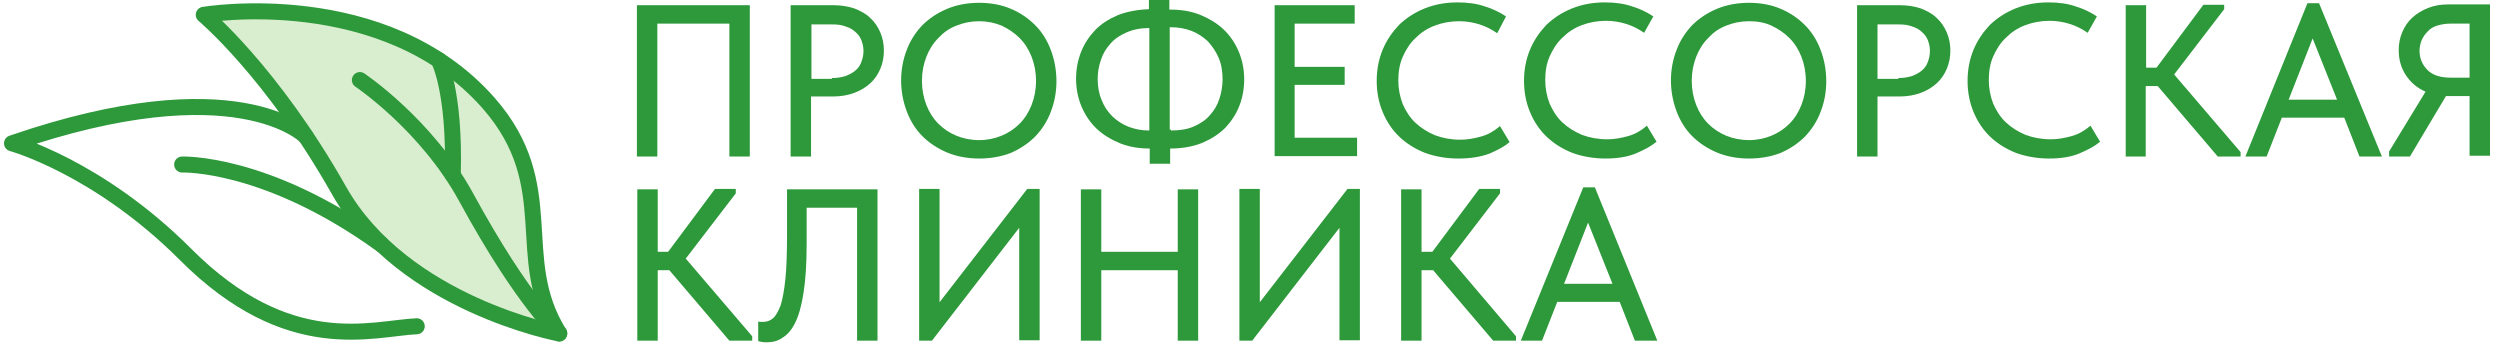
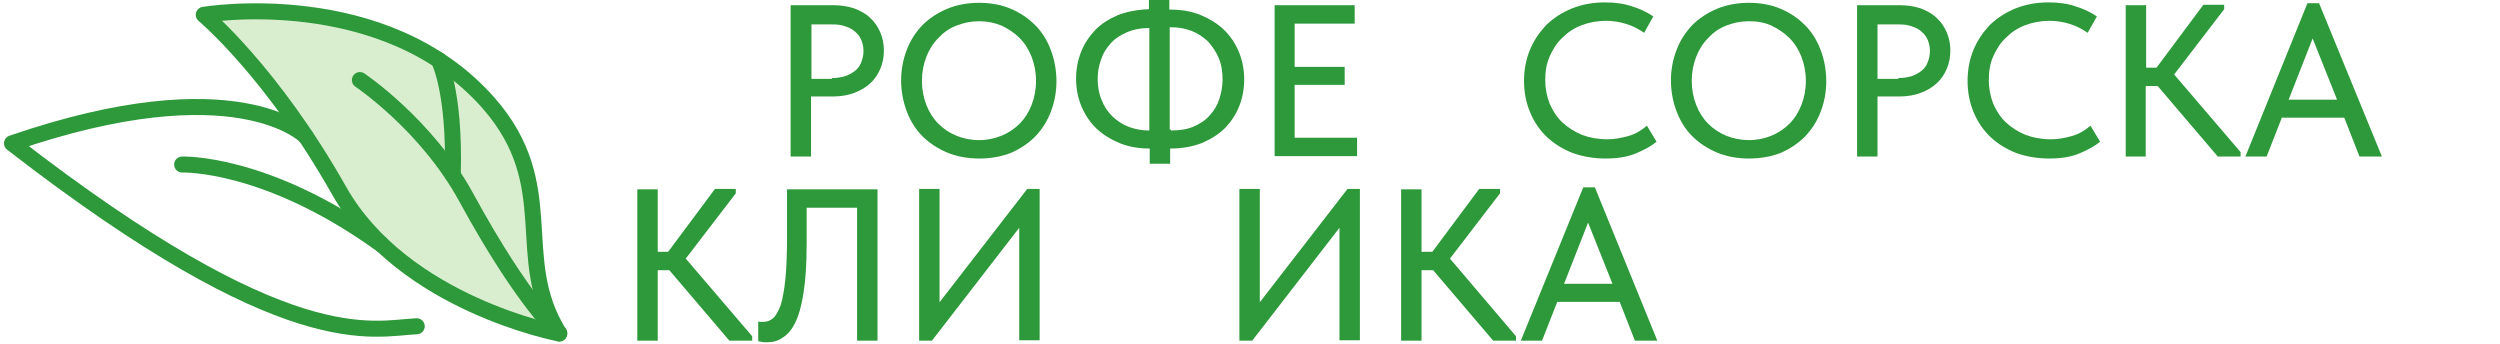
<svg xmlns="http://www.w3.org/2000/svg" id="e5thFY6aq1P1" viewBox="0 0 624.5 86" shape-rendering="geometricPrecision" text-rendering="geometricPrecision" width="624.5" height="86">
  <g>
    <path d="M50.9,3.7c0,0,45.1-7.6,71.2,22.1c18.1,20.7,5.7,38.5,17.6,57.5c0,0-39-7.3-55-35.7C67.9,17.9,50.9,3.7,50.9,3.7Z" fill="#d9edcf" stroke="#2d993a" stroke-width="4" stroke-linecap="round" stroke-linejoin="round" class="svg-elem-1" />
    <path d="M89.9,20c0,0,16.6,11.1,26.5,29.2C131,76,139.7,83.3,139.7,83.3" fill="none" stroke="#2d993a" stroke-width="4" stroke-linecap="round" stroke-linejoin="round" class="svg-elem-2" />
    <path d="M109.6,15c0,0,4.1,7.6,3.5,28.7" fill="none" stroke="#2d993a" stroke-width="4" stroke-linecap="round" stroke-linejoin="round" class="svg-elem-3" />
-     <path d="M76.3,34c0,0-17.2-17.5-73.3,1.8c0,0,21.5,5.9,43.3,27.7C72.1,89.4,93,82,104.1,81.5" fill="none" stroke="#2d993a" stroke-width="4" stroke-linecap="round" stroke-linejoin="round" class="svg-elem-4" />
+     <path d="M76.3,34c0,0-17.2-17.5-73.3,1.8C72.1,89.4,93,82,104.1,81.5" fill="none" stroke="#2d993a" stroke-width="4" stroke-linecap="round" stroke-linejoin="round" class="svg-elem-4" />
    <path d="M45.5,41.1c0,0,21-.8,49.8,20" fill="none" stroke="#2d993a" stroke-width="4" stroke-linecap="round" stroke-linejoin="round" class="svg-elem-5" />
  </g>
  <g>
-     <path d="M159.1,1.3h28.2v37.8h-5.1v-33.2h-18v33.2h-5.1v-37.8Z" fill="#2d993a" class="svg-elem-6" />
    <path d="M208.2,1.3c1.9,0,3.7.3,5.2.8c1.5.6,2.9,1.3,4,2.4c1.1,1,1.9,2.2,2.5,3.6s.9,2.9.9,4.5c0,1.7-.3,3.2-.9,4.6s-1.4,2.6-2.5,3.6-2.4,1.8-4,2.4-3.4.9-5.3.9h-5.5v15h-5.1v-37.8h10.7Zm-.4,18.2c1.3,0,2.4-.2,3.4-.5c1-.4,1.8-.8,2.5-1.4s1.2-1.3,1.5-2.2c.3-.8.5-1.7.5-2.7c0-.9-.2-1.8-.5-2.6s-.8-1.5-1.5-2.1c-.6-.6-1.5-1.1-2.5-1.4-1-.4-2.1-.5-3.4-.5h-5.1v13.6h5.1Z" fill="#2d993a" class="svg-elem-7" />
    <path d="M244.6,39.6c-2.9,0-5.6-.5-8-1.5s-4.5-2.4-6.2-4.1-3-3.8-3.9-6.2-1.4-5-1.4-7.7.5-5.3,1.4-7.6c.9-2.4,2.2-4.4,3.9-6.2c1.7-1.7,3.8-3.1,6.2-4.1s5.1-1.5,8-1.5s5.6.5,7.9,1.5c2.4,1,4.4,2.4,6.1,4.1s3,3.8,3.9,6.2s1.4,5,1.4,7.8c0,2.7-.5,5.3-1.4,7.6-.9,2.4-2.2,4.4-3.9,6.2-1.7,1.7-3.8,3.1-6.1,4.1-2.3.9-5,1.4-7.9,1.4Zm0-4.6c2,0,3.9-.4,5.6-1.1s3.2-1.7,4.5-3s2.3-2.9,3-4.7s1.1-3.8,1.1-6-.4-4.2-1.1-6-1.7-3.4-3-4.7-2.8-2.3-4.5-3.1c-1.7-.7-3.6-1.1-5.6-1.1-2.1,0-3.9.4-5.7,1.1s-3.2,1.7-4.5,3.1c-1.3,1.3-2.3,2.9-3,4.7s-1.1,3.8-1.1,6s.4,4.2,1.1,6s1.7,3.4,3,4.7s2.8,2.3,4.5,3s3.6,1.1,5.7,1.1Z" fill="#2d993a" class="svg-elem-8" />
    <path d="M292.2,2.4h.2c2.7,0,5.1.4,7.4,1.3c2.2.9,4.2,2.1,5.8,3.6s2.9,3.4,3.8,5.5s1.4,4.5,1.4,7c0,2.3-.4,4.6-1.2,6.6-.8,2.1-2,3.9-3.5,5.5-1.6,1.6-3.5,2.8-5.8,3.8-2.3.9-4.9,1.4-7.9,1.4h-.1v3.8h-5.1v-3.8c-2.7,0-5.1-.4-7.4-1.3-2.2-.9-4.2-2.1-5.8-3.6s-2.9-3.4-3.8-5.5-1.4-4.5-1.4-7c0-2.3.4-4.5,1.2-6.6s2-3.9,3.5-5.5s3.4-2.8,5.7-3.8c2.3-.9,4.9-1.4,7.8-1.5v-3.1h5.1v3.2Zm-18,17.3c0,1.9.3,3.7,1,5.3.6,1.6,1.5,2.9,2.7,4.1c1.2,1.1,2.5,2,4.1,2.6s3.3.9,5.1.9v-25.6c-2.2,0-4.1.4-5.7,1.1s-3,1.6-4,2.8c-1.1,1.2-1.9,2.5-2.4,4.1-.5,1.4-.8,3-.8,4.7Zm18.3,12.9c2.2,0,4.1-.3,5.7-1s3-1.6,4-2.8c1.1-1.2,1.9-2.5,2.4-4.1.5-1.5.8-3.2.8-4.9c0-2-.3-3.8-1-5.4s-1.6-2.9-2.7-4.1c-1.2-1.1-2.5-2-4.1-2.6s-3.3-.9-5.2-.9h-.2v25.6h.3Z" fill="#2d993a" class="svg-elem-9" />
    <path d="M318.3,1.3h20.1v4.6h-15v10.8h12.5v4.5h-12.5v13.2h15.6v4.6h-20.6v-37.7Z" fill="#2d993a" class="svg-elem-10" />
-     <path d="M364.3,39.6c-3,0-5.8-.5-8.3-1.4-2.5-1-4.6-2.3-6.4-4s-3.2-3.8-4.2-6.2-1.5-5-1.5-7.8.5-5.4,1.5-7.8s2.4-4.4,4.1-6.2c1.8-1.7,3.9-3.1,6.4-4.1s5.2-1.5,8.2-1.5c2.5,0,4.8.3,6.8,1c2,.6,3.8,1.5,5.3,2.5L374,8.3c-1.3-.9-2.8-1.7-4.4-2.2s-3.3-.8-5.1-.8c-2.2,0-4.3.4-6.1,1.1-1.9.7-3.5,1.8-4.8,3.1-1.4,1.3-2.4,2.9-3.2,4.7s-1.1,3.8-1.1,5.9.4,4.1,1.1,5.9c.8,1.8,1.8,3.4,3.2,4.7s3,2.3,4.9,3.1c1.9.7,4,1.1,6.3,1.1c1.7,0,3.4-.3,5.2-.8s3.3-1.4,4.7-2.6l2.4,4c-1.3,1.1-3,2-5.1,2.9-2.2.8-4.7,1.2-7.7,1.2Z" fill="#2d993a" class="svg-elem-11" />
    <path d="M401.1,39.6c-3,0-5.8-.5-8.3-1.4-2.5-1-4.6-2.3-6.4-4s-3.2-3.8-4.2-6.2-1.5-5-1.5-7.8.5-5.4,1.5-7.8s2.4-4.4,4.1-6.2c1.8-1.7,3.9-3.1,6.4-4.1s5.2-1.5,8.2-1.5c2.5,0,4.8.3,6.8,1c2,.6,3.8,1.5,5.3,2.5l-2.3,4.1c-1.3-.9-2.8-1.7-4.4-2.2s-3.3-.8-5.1-.8c-2.2,0-4.3.4-6.1,1.1-1.9.7-3.5,1.8-4.8,3.1-1.4,1.3-2.4,2.9-3.2,4.7s-1.1,3.8-1.1,5.9.4,4.1,1.1,5.9c.8,1.8,1.8,3.4,3.2,4.7s3,2.3,4.9,3.1c1.9.7,4,1.1,6.3,1.1c1.7,0,3.4-.3,5.2-.8s3.3-1.4,4.7-2.6l2.4,4c-1.3,1.1-3,2-5.1,2.9s-4.7,1.3-7.6,1.3Z" fill="#2d993a" class="svg-elem-12" />
    <path d="M436.9,39.6c-2.9,0-5.6-.5-8-1.5s-4.5-2.4-6.2-4.1-3-3.8-3.9-6.2-1.4-5-1.4-7.7.5-5.3,1.4-7.6c.9-2.4,2.2-4.4,3.9-6.2c1.7-1.7,3.8-3.1,6.2-4.1s5.1-1.5,8-1.5s5.6.5,7.9,1.5c2.4,1,4.4,2.4,6.1,4.1s3,3.8,3.9,6.2s1.4,5,1.4,7.8c0,2.7-.5,5.3-1.4,7.6-.9,2.4-2.2,4.4-3.9,6.2-1.7,1.7-3.8,3.1-6.1,4.1-2.3.9-5,1.4-7.9,1.4Zm0-4.6c2,0,3.9-.4,5.6-1.1s3.2-1.7,4.5-3s2.3-2.9,3-4.7s1.1-3.8,1.1-6-.4-4.2-1.1-6-1.7-3.4-3-4.7-2.8-2.3-4.5-3.1-3.6-1.1-5.6-1.1c-2.1,0-3.9.4-5.7,1.1s-3.2,1.7-4.5,3.1c-1.3,1.3-2.3,2.9-3,4.7s-1.1,3.8-1.1,6s.4,4.2,1.1,6s1.7,3.4,3,4.7s2.8,2.3,4.5,3s3.7,1.1,5.7,1.1Z" fill="#2d993a" class="svg-elem-13" />
    <path d="M474.6,1.3c1.9,0,3.7.3,5.2.8c1.5.6,2.9,1.3,4,2.4c1.1,1,1.9,2.2,2.5,3.6s.9,2.9.9,4.5c0,1.7-.3,3.2-.9,4.6s-1.4,2.6-2.5,3.6-2.4,1.8-4,2.4-3.4.9-5.3.9h-5.5v15h-5.1v-37.8h10.7Zm-.4,18.2c1.3,0,2.4-.2,3.4-.5c1-.4,1.8-.8,2.5-1.4s1.2-1.3,1.5-2.2c.3-.8.5-1.7.5-2.7c0-.9-.2-1.8-.5-2.6s-.8-1.5-1.5-2.1c-.6-.6-1.5-1.1-2.5-1.4-1-.4-2.1-.5-3.4-.5h-5.2v13.6h5.2Z" fill="#2d993a" class="svg-elem-14" />
    <path d="M511.9,39.6c-3,0-5.8-.5-8.3-1.4-2.5-1-4.6-2.3-6.4-4s-3.2-3.8-4.2-6.2-1.5-5-1.5-7.8.5-5.4,1.5-7.8s2.4-4.4,4.1-6.2c1.8-1.7,3.9-3.1,6.4-4.1s5.2-1.5,8.2-1.5c2.5,0,4.8.3,6.8,1c2,.6,3.8,1.5,5.3,2.5l-2.3,4.1c-1.3-.9-2.8-1.7-4.4-2.2s-3.3-.8-5.1-.8c-2.2,0-4.3.4-6.1,1.1-1.9.7-3.5,1.8-4.8,3.1-1.4,1.3-2.4,2.9-3.2,4.7s-1.1,3.8-1.1,5.9.4,4.1,1.1,5.9c.8,1.8,1.8,3.4,3.2,4.7s3,2.3,4.9,3.1c1.9.7,4,1.1,6.3,1.1c1.7,0,3.4-.3,5.2-.8s3.3-1.4,4.7-2.6l2.4,4c-1.3,1.1-3,2-5.1,2.9s-4.7,1.3-7.6,1.3Z" fill="#2d993a" class="svg-elem-15" />
    <path d="M536,16.9h2.7L550.4,1.2h5.2v1.1L543.1,18.6L559.7,38v1.1h-5.7L539,21.5h-3v17.6h-5v-37.8h5.1v15.6Z" fill="#2d993a" class="svg-elem-16" />
    <path d="M576.4,0.8h2.9L595,39.1h-5.6l-3.8-9.7h-15.6l-3.8,9.7h-5.3L576.4,0.8Zm-4.7,24.1h12.1L577.7,9.6l-6,15.3Z" fill="#2d993a" class="svg-elem-17" />
-     <path d="M596.7,38l9.2-15.1c-2.1-.9-3.7-2.3-4.9-4.1s-1.8-3.9-1.8-6.3c0-1.6.3-3.1.9-4.5s1.4-2.6,2.5-3.6s2.4-1.8,3.9-2.4s3.2-.9,5.1-.9h10.4v37.8h-5.1v-14.9h-5.5-.4l-9,15.1h-5.2v-1.1Zm20.2-18.6v-13.5h-4.8c-1.2,0-2.3.2-3.3.5s-1.8.8-2.4,1.5c-.6.6-1.1,1.3-1.5,2.2-.3.8-.5,1.7-.5,2.6c0,1.9.7,3.5,2,4.8s3.2,1.9,5.8,1.9h4.7Z" fill="#2d993a" class="svg-elem-18" />
    <path d="M164.2,62.9h2.7l11.7-15.7h5.2v1.1L171.3,64.6L187.9,84v1.1h-5.7l-15-17.6h-2.9v17.6h-5.1v-37.8h5.1v15.6Z" fill="#2d993a" class="svg-elem-19" />
    <path d="M191.5,85.5c-.5,0-.9,0-1.3-.1-.3-.1-.6-.1-.8-.2v-4.9c.2.1.4.1.6.1.3,0,.5,0,.7,0c.9,0,1.7-.3,2.4-.9s1.3-1.7,1.9-3.2c.5-1.6.9-3.8,1.2-6.7s.4-6.6.4-11.2v-11.1h22.6v37.8h-5.1v-33.2h-12.6v9.2c0,5-.3,9.1-.8,12.2-.5,3.2-1.2,5.6-2.1,7.4s-2,3-3.2,3.7c-1.1.8-2.4,1.1-3.9,1.1Z" fill="#2d993a" class="svg-elem-20" />
    <path d="M229.6,47.2h5.1v28.3l21.9-28.3h3.1v37.8h-5.1v-28.1L232.8,85.1h-3.2v-37.9Z" fill="#2d993a" class="svg-elem-21" />
-     <path d="M294.2,67.5h-19.1v17.6h-5.1v-37.8h5.1v15.6h19.1v-15.6h5.1v37.8h-5.1v-17.6Z" fill="#2d993a" class="svg-elem-22" />
    <path d="M309.6,47.2h5.1v28.3l21.9-28.3h3.1v37.8h-5.1v-28.1L312.8,85.1h-3.2v-37.9Z" fill="#2d993a" class="svg-elem-23" />
    <path d="M355.1,62.9h2.7l11.7-15.7h5.2v1.1L362.2,64.6L378.7,84v1.1h-5.7L358,67.5h-2.9v17.6h-5.1v-37.8h5.1v15.6Z" fill="#2d993a" class="svg-elem-24" />
    <path d="M395.5,46.8h2.9L414,85.1h-5.6l-3.8-9.7h-15.6l-3.8,9.7h-5.3l15.6-38.3Zm-4.8,24.1h12.1l-6.1-15.3-6,15.3Z" fill="#2d993a" class="svg-elem-25" />
  </g>
  <style> /*************************************************** * Generated by SVG Artista on 6/13/2023, 5:04:41 PM * MIT license (https://opensource.org/licenses/MIT) * W. https://svgartista.net **************************************************/ @-webkit-keyframes animate-svg-stroke-1 { 0% { stroke-dashoffset: 263.929px; stroke-dasharray: 263.929px; } 100% { stroke-dashoffset: 0; stroke-dasharray: 263.929px; } } @keyframes animate-svg-stroke-1 { 0% { stroke-dashoffset: 263.929px; stroke-dasharray: 263.929px; } 100% { stroke-dashoffset: 0; stroke-dasharray: 263.929px; } } @-webkit-keyframes animate-svg-fill-1 { 0% { fill: transparent; } 100% { fill: rgb(217, 237, 207); } } @keyframes animate-svg-fill-1 { 0% { fill: transparent; } 100% { fill: rgb(217, 237, 207); } } .svg-elem-1 { -webkit-animation: animate-svg-stroke-1 1s cubic-bezier(0.47, 0, 0.745, 0.715) 0s both, animate-svg-fill-1 0.7s cubic-bezier(0.47, 0, 0.745, 0.715) 0.5s both; animation: animate-svg-stroke-1 1s cubic-bezier(0.47, 0, 0.745, 0.715) 0s both, animate-svg-fill-1 0.7s cubic-bezier(0.47, 0, 0.745, 0.715) 0.5s both; } @-webkit-keyframes animate-svg-stroke-2 { 0% { stroke-dashoffset: 83.185px; stroke-dasharray: 83.185px; } 100% { stroke-dashoffset: 0; stroke-dasharray: 83.185px; } } @keyframes animate-svg-stroke-2 { 0% { stroke-dashoffset: 83.185px; stroke-dasharray: 83.185px; } 100% { stroke-dashoffset: 0; stroke-dasharray: 83.185px; } } .svg-elem-2 { -webkit-animation: animate-svg-stroke-2 1s cubic-bezier(0.47, 0, 0.745, 0.715) 0.12s both, animate-svg-fill-2 0.7s cubic-bezier(0.47, 0, 0.745, 0.715) 0.6s both; animation: animate-svg-stroke-2 1s cubic-bezier(0.47, 0, 0.745, 0.715) 0.12s both, animate-svg-fill-2 0.7s cubic-bezier(0.47, 0, 0.745, 0.715) 0.6s both; } @-webkit-keyframes animate-svg-stroke-3 { 0% { stroke-dashoffset: 31.112px; stroke-dasharray: 31.112px; } 100% { stroke-dashoffset: 0; stroke-dasharray: 31.112px; } } @keyframes animate-svg-stroke-3 { 0% { stroke-dashoffset: 31.112px; stroke-dasharray: 31.112px; } 100% { stroke-dashoffset: 0; stroke-dasharray: 31.112px; } } .svg-elem-3 { -webkit-animation: animate-svg-stroke-3 1s cubic-bezier(0.47, 0, 0.745, 0.715) 0.24s both, animate-svg-fill-3 0.7s cubic-bezier(0.47, 0, 0.745, 0.715) 0.7s both; animation: animate-svg-stroke-3 1s cubic-bezier(0.47, 0, 0.745, 0.715) 0.24s both, animate-svg-fill-3 0.7s cubic-bezier(0.47, 0, 0.745, 0.715) 0.7s both; } @-webkit-keyframes animate-svg-stroke-4 { 0% { stroke-dashoffset: 193.202px; stroke-dasharray: 193.202px; } 100% { stroke-dashoffset: 0; stroke-dasharray: 193.202px; } } @keyframes animate-svg-stroke-4 { 0% { stroke-dashoffset: 193.202px; stroke-dasharray: 193.202px; } 100% { stroke-dashoffset: 0; stroke-dasharray: 193.202px; } } .svg-elem-4 { -webkit-animation: animate-svg-stroke-4 1s cubic-bezier(0.47, 0, 0.745, 0.715) 0.36s both, animate-svg-fill-4 0.7s cubic-bezier(0.47, 0, 0.745, 0.715) 0.8s both; animation: animate-svg-stroke-4 1s cubic-bezier(0.47, 0, 0.745, 0.715) 0.36s both, animate-svg-fill-4 0.7s cubic-bezier(0.47, 0, 0.745, 0.715) 0.8s both; } @-webkit-keyframes animate-svg-stroke-5 { 0% { stroke-dashoffset: 56.414px; stroke-dasharray: 56.414px; } 100% { stroke-dashoffset: 0; stroke-dasharray: 56.414px; } } @keyframes animate-svg-stroke-5 { 0% { stroke-dashoffset: 56.414px; stroke-dasharray: 56.414px; } 100% { stroke-dashoffset: 0; stroke-dasharray: 56.414px; } } .svg-elem-5 { -webkit-animation: animate-svg-stroke-5 1s cubic-bezier(0.47, 0, 0.745, 0.715) 0.48s both, animate-svg-fill-5 0.7s cubic-bezier(0.47, 0, 0.745, 0.715) 0.9s both; animation: animate-svg-stroke-5 1s cubic-bezier(0.47, 0, 0.745, 0.715) 0.48s both, animate-svg-fill-5 0.7s cubic-bezier(0.47, 0, 0.745, 0.715) 0.9s both; } @-webkit-keyframes animate-svg-stroke-6 { 0% { stroke-dashoffset: 200.4px; stroke-dasharray: 200.4px; } 100% { stroke-dashoffset: 0; stroke-dasharray: 200.4px; } } @keyframes animate-svg-stroke-6 { 0% { stroke-dashoffset: 200.4px; stroke-dasharray: 200.4px; } 100% { stroke-dashoffset: 0; stroke-dasharray: 200.4px; } } @-webkit-keyframes animate-svg-fill-6 { 0% { fill: transparent; } 100% { fill: rgb(45, 153, 58); } } @keyframes animate-svg-fill-6 { 0% { fill: transparent; } 100% { fill: rgb(45, 153, 58); } } .svg-elem-6 { -webkit-animation: animate-svg-stroke-6 1s cubic-bezier(0.47, 0, 0.745, 0.715) 0.6s both, animate-svg-fill-6 0.7s cubic-bezier(0.47, 0, 0.745, 0.715) 1s both; animation: animate-svg-stroke-6 1s cubic-bezier(0.47, 0, 0.745, 0.715) 0.6s both, animate-svg-fill-6 0.7s cubic-bezier(0.47, 0, 0.745, 0.715) 1s both; } @-webkit-keyframes animate-svg-stroke-7 { 0% { stroke-dashoffset: 161.763px; stroke-dasharray: 161.763px; } 100% { stroke-dashoffset: 0; stroke-dasharray: 161.763px; } } @keyframes animate-svg-stroke-7 { 0% { stroke-dashoffset: 161.763px; stroke-dasharray: 161.763px; } 100% { stroke-dashoffset: 0; stroke-dasharray: 161.763px; } } @-webkit-keyframes animate-svg-fill-7 { 0% { fill: transparent; } 100% { fill: rgb(45, 153, 58); } } @keyframes animate-svg-fill-7 { 0% { fill: transparent; } 100% { fill: rgb(45, 153, 58); } } .svg-elem-7 { -webkit-animation: animate-svg-stroke-7 1s cubic-bezier(0.47, 0, 0.745, 0.715) 0.72s both, animate-svg-fill-7 0.7s cubic-bezier(0.47, 0, 0.745, 0.715) 1.1s both; animation: animate-svg-stroke-7 1s cubic-bezier(0.47, 0, 0.745, 0.715) 0.72s both, animate-svg-fill-7 0.7s cubic-bezier(0.47, 0, 0.745, 0.715) 1.1s both; } @-webkit-keyframes animate-svg-stroke-8 { 0% { stroke-dashoffset: 217.266px; stroke-dasharray: 217.266px; } 100% { stroke-dashoffset: 0; stroke-dasharray: 217.266px; } } @keyframes animate-svg-stroke-8 { 0% { stroke-dashoffset: 217.266px; stroke-dasharray: 217.266px; } 100% { stroke-dashoffset: 0; stroke-dasharray: 217.266px; } } @-webkit-keyframes animate-svg-fill-8 { 0% { fill: transparent; } 100% { fill: rgb(45, 153, 58); } } @keyframes animate-svg-fill-8 { 0% { fill: transparent; } 100% { fill: rgb(45, 153, 58); } } .svg-elem-8 { -webkit-animation: animate-svg-stroke-8 1s cubic-bezier(0.47, 0, 0.745, 0.715) 0.84s both, animate-svg-fill-8 0.7s cubic-bezier(0.47, 0, 0.745, 0.715) 1.2s both; animation: animate-svg-stroke-8 1s cubic-bezier(0.47, 0, 0.745, 0.715) 0.84s both, animate-svg-fill-8 0.7s cubic-bezier(0.47, 0, 0.745, 0.715) 1.2s both; } @-webkit-keyframes animate-svg-stroke-9 { 0% { stroke-dashoffset: 273.643px; stroke-dasharray: 273.643px; } 100% { stroke-dashoffset: 0; stroke-dasharray: 273.643px; } } @keyframes animate-svg-stroke-9 { 0% { stroke-dashoffset: 273.643px; stroke-dasharray: 273.643px; } 100% { stroke-dashoffset: 0; stroke-dasharray: 273.643px; } } @-webkit-keyframes animate-svg-fill-9 { 0% { fill: transparent; } 100% { fill: rgb(45, 153, 58); } } @keyframes animate-svg-fill-9 { 0% { fill: transparent; } 100% { fill: rgb(45, 153, 58); } } .svg-elem-9 { -webkit-animation: animate-svg-stroke-9 1s cubic-bezier(0.47, 0, 0.745, 0.715) 0.96s both, animate-svg-fill-9 0.7s cubic-bezier(0.47, 0, 0.745, 0.715) 1.3s both; animation: animate-svg-stroke-9 1s cubic-bezier(0.47, 0, 0.745, 0.715) 0.96s both, animate-svg-fill-9 0.7s cubic-bezier(0.47, 0, 0.745, 0.715) 1.3s both; } @-webkit-keyframes animate-svg-stroke-10 { 0% { stroke-dashoffset: 173.8px; stroke-dasharray: 173.8px; } 100% { stroke-dashoffset: 0; stroke-dasharray: 173.8px; } } @keyframes animate-svg-stroke-10 { 0% { stroke-dashoffset: 173.8px; stroke-dasharray: 173.8px; } 100% { stroke-dashoffset: 0; stroke-dasharray: 173.8px; } } @-webkit-keyframes animate-svg-fill-10 { 0% { fill: transparent; } 100% { fill: rgb(45, 153, 58); } } @keyframes animate-svg-fill-10 { 0% { fill: transparent; } 100% { fill: rgb(45, 153, 58); } } .svg-elem-10 { -webkit-animation: animate-svg-stroke-10 1s cubic-bezier(0.47, 0, 0.745, 0.715) 1.08s both, animate-svg-fill-10 0.7s cubic-bezier(0.47, 0, 0.745, 0.715) 1.4s both; animation: animate-svg-stroke-10 1s cubic-bezier(0.47, 0, 0.745, 0.715) 1.08s both, animate-svg-fill-10 0.7s cubic-bezier(0.47, 0, 0.745, 0.715) 1.4s both; } @-webkit-keyframes animate-svg-stroke-11 { 0% { stroke-dashoffset: 169.608px; stroke-dasharray: 169.608px; } 100% { stroke-dashoffset: 0; stroke-dasharray: 169.608px; } } @keyframes animate-svg-stroke-11 { 0% { stroke-dashoffset: 169.608px; stroke-dasharray: 169.608px; } 100% { stroke-dashoffset: 0; stroke-dasharray: 169.608px; } } @-webkit-keyframes animate-svg-fill-11 { 0% { fill: transparent; } 100% { fill: rgb(45, 153, 58); } } @keyframes animate-svg-fill-11 { 0% { fill: transparent; } 100% { fill: rgb(45, 153, 58); } } .svg-elem-11 { -webkit-animation: animate-svg-stroke-11 1s cubic-bezier(0.47, 0, 0.745, 0.715) 1.2s both, animate-svg-fill-11 0.7s cubic-bezier(0.47, 0, 0.745, 0.715) 1.5s both; animation: animate-svg-stroke-11 1s cubic-bezier(0.47, 0, 0.745, 0.715) 1.2s both, animate-svg-fill-11 0.7s cubic-bezier(0.47, 0, 0.745, 0.715) 1.5s both; } @-webkit-keyframes animate-svg-stroke-12 { 0% { stroke-dashoffset: 169.497px; stroke-dasharray: 169.497px; } 100% { stroke-dashoffset: 0; stroke-dasharray: 169.497px; } } @keyframes animate-svg-stroke-12 { 0% { stroke-dashoffset: 169.497px; stroke-dasharray: 169.497px; } 100% { stroke-dashoffset: 0; stroke-dasharray: 169.497px; } } @-webkit-keyframes animate-svg-fill-12 { 0% { fill: transparent; } 100% { fill: rgb(45, 153, 58); } } @keyframes animate-svg-fill-12 { 0% { fill: transparent; } 100% { fill: rgb(45, 153, 58); } } .svg-elem-12 { -webkit-animation: animate-svg-stroke-12 1s cubic-bezier(0.47, 0, 0.745, 0.715) 1.32s both, animate-svg-fill-12 0.7s cubic-bezier(0.47, 0, 0.745, 0.715) 1.6s both; animation: animate-svg-stroke-12 1s cubic-bezier(0.47, 0, 0.745, 0.715) 1.32s both, animate-svg-fill-12 0.7s cubic-bezier(0.47, 0, 0.745, 0.715) 1.6s both; } @-webkit-keyframes animate-svg-stroke-13 { 0% { stroke-dashoffset: 217.275px; stroke-dasharray: 217.275px; } 100% { stroke-dashoffset: 0; stroke-dasharray: 217.275px; } } @keyframes animate-svg-stroke-13 { 0% { stroke-dashoffset: 217.275px; stroke-dasharray: 217.275px; } 100% { stroke-dashoffset: 0; stroke-dasharray: 217.275px; } } @-webkit-keyframes animate-svg-fill-13 { 0% { fill: transparent; } 100% { fill: rgb(45, 153, 58); } } @keyframes animate-svg-fill-13 { 0% { fill: transparent; } 100% { fill: rgb(45, 153, 58); } } .svg-elem-13 { -webkit-animation: animate-svg-stroke-13 1s cubic-bezier(0.47, 0, 0.745, 0.715) 1.44s both, animate-svg-fill-13 0.7s cubic-bezier(0.47, 0, 0.745, 0.715) 1.7s both; animation: animate-svg-stroke-13 1s cubic-bezier(0.47, 0, 0.745, 0.715) 1.44s both, animate-svg-fill-13 0.7s cubic-bezier(0.47, 0, 0.745, 0.715) 1.7s both; } @-webkit-keyframes animate-svg-stroke-14 { 0% { stroke-dashoffset: 161.963px; stroke-dasharray: 161.963px; } 100% { stroke-dashoffset: 0; stroke-dasharray: 161.963px; } } @keyframes animate-svg-stroke-14 { 0% { stroke-dashoffset: 161.963px; stroke-dasharray: 161.963px; } 100% { stroke-dashoffset: 0; stroke-dasharray: 161.963px; } } @-webkit-keyframes animate-svg-fill-14 { 0% { fill: transparent; } 100% { fill: rgb(45, 153, 58); } } @keyframes animate-svg-fill-14 { 0% { fill: transparent; } 100% { fill: rgb(45, 153, 58); } } .svg-elem-14 { -webkit-animation: animate-svg-stroke-14 1s cubic-bezier(0.47, 0, 0.745, 0.715) 1.56s both, animate-svg-fill-14 0.7s cubic-bezier(0.47, 0, 0.745, 0.715) 1.8s both; animation: animate-svg-stroke-14 1s cubic-bezier(0.47, 0, 0.745, 0.715) 1.56s both, animate-svg-fill-14 0.7s cubic-bezier(0.47, 0, 0.745, 0.715) 1.8s both; } @-webkit-keyframes animate-svg-stroke-15 { 0% { stroke-dashoffset: 169.497px; stroke-dasharray: 169.497px; } 100% { stroke-dashoffset: 0; stroke-dasharray: 169.497px; } } @keyframes animate-svg-stroke-15 { 0% { stroke-dashoffset: 169.497px; stroke-dasharray: 169.497px; } 100% { stroke-dashoffset: 0; stroke-dasharray: 169.497px; } } @-webkit-keyframes animate-svg-fill-15 { 0% { fill: transparent; } 100% { fill: rgb(45, 153, 58); } } @keyframes animate-svg-fill-15 { 0% { fill: transparent; } 100% { fill: rgb(45, 153, 58); } } .svg-elem-15 { -webkit-animation: animate-svg-stroke-15 1s cubic-bezier(0.47, 0, 0.745, 0.715) 1.68s both, animate-svg-fill-15 0.7s cubic-bezier(0.47, 0, 0.745, 0.715) 1.9s both; animation: animate-svg-stroke-15 1s cubic-bezier(0.47, 0, 0.745, 0.715) 1.68s both, animate-svg-fill-15 0.7s cubic-bezier(0.47, 0, 0.745, 0.715) 1.9s both; } @-webkit-keyframes animate-svg-stroke-16 { 0% { stroke-dashoffset: 190.779px; stroke-dasharray: 190.779px; } 100% { stroke-dashoffset: 0; stroke-dasharray: 190.779px; } } @keyframes animate-svg-stroke-16 { 0% { stroke-dashoffset: 190.779px; stroke-dasharray: 190.779px; } 100% { stroke-dashoffset: 0; stroke-dasharray: 190.779px; } } @-webkit-keyframes animate-svg-fill-16 { 0% { fill: transparent; } 100% { fill: rgb(45, 153, 58); } } @keyframes animate-svg-fill-16 { 0% { fill: transparent; } 100% { fill: rgb(45, 153, 58); } } .svg-elem-16 { -webkit-animation: animate-svg-stroke-16 1s cubic-bezier(0.47, 0, 0.745, 0.715) 1.8s both, animate-svg-fill-16 0.7s cubic-bezier(0.47, 0, 0.745, 0.715) 2s both; animation: animate-svg-stroke-16 1s cubic-bezier(0.47, 0, 0.745, 0.715) 1.8s both, animate-svg-fill-16 0.7s cubic-bezier(0.47, 0, 0.745, 0.715) 2s both; } @-webkit-keyframes animate-svg-stroke-17 { 0% { stroke-dashoffset: 179.952px; stroke-dasharray: 179.952px; } 100% { stroke-dashoffset: 0; stroke-dasharray: 179.952px; } } @keyframes animate-svg-stroke-17 { 0% { stroke-dashoffset: 179.952px; stroke-dasharray: 179.952px; } 100% { stroke-dashoffset: 0; stroke-dasharray: 179.952px; } } @-webkit-keyframes animate-svg-fill-17 { 0% { fill: transparent; } 100% { fill: rgb(45, 153, 58); } } @keyframes animate-svg-fill-17 { 0% { fill: transparent; } 100% { fill: rgb(45, 153, 58); } } .svg-elem-17 { -webkit-animation: animate-svg-stroke-17 1s cubic-bezier(0.47, 0, 0.745, 0.715) 1.92s both, animate-svg-fill-17 0.7s cubic-bezier(0.47, 0, 0.745, 0.715) 2.1s both; animation: animate-svg-stroke-17 1s cubic-bezier(0.47, 0, 0.745, 0.715) 1.92s both, animate-svg-fill-17 0.7s cubic-bezier(0.47, 0, 0.745, 0.715) 2.1s both; } @-webkit-keyframes animate-svg-stroke-18 { 0% { stroke-dashoffset: 195.918px; stroke-dasharray: 195.918px; } 100% { stroke-dashoffset: 0; stroke-dasharray: 195.918px; } } @keyframes animate-svg-stroke-18 { 0% { stroke-dashoffset: 195.918px; stroke-dasharray: 195.918px; } 100% { stroke-dashoffset: 0; stroke-dasharray: 195.918px; } } @-webkit-keyframes animate-svg-fill-18 { 0% { fill: transparent; } 100% { fill: rgb(45, 153, 58); } } @keyframes animate-svg-fill-18 { 0% { fill: transparent; } 100% { fill: rgb(45, 153, 58); } } .svg-elem-18 { -webkit-animation: animate-svg-stroke-18 1s cubic-bezier(0.47, 0, 0.745, 0.715) 2.04s both, animate-svg-fill-18 0.7s cubic-bezier(0.47, 0, 0.745, 0.715) 2.2s both; animation: animate-svg-stroke-18 1s cubic-bezier(0.47, 0, 0.745, 0.715) 2.04s both, animate-svg-fill-18 0.7s cubic-bezier(0.47, 0, 0.745, 0.715) 2.2s both; } @-webkit-keyframes animate-svg-stroke-19 { 0% { stroke-dashoffset: 190.779px; stroke-dasharray: 190.779px; } 100% { stroke-dashoffset: 0; stroke-dasharray: 190.779px; } } @keyframes animate-svg-stroke-19 { 0% { stroke-dashoffset: 190.779px; stroke-dasharray: 190.779px; } 100% { stroke-dashoffset: 0; stroke-dasharray: 190.779px; } } @-webkit-keyframes animate-svg-fill-19 { 0% { fill: transparent; } 100% { fill: rgb(45, 153, 58); } } @keyframes animate-svg-fill-19 { 0% { fill: transparent; } 100% { fill: rgb(45, 153, 58); } } .svg-elem-19 { -webkit-animation: animate-svg-stroke-19 1s cubic-bezier(0.47, 0, 0.745, 0.715) 2.16s both, animate-svg-fill-19 0.7s cubic-bezier(0.47, 0, 0.745, 0.715) 2.3s both; animation: animate-svg-stroke-19 1s cubic-bezier(0.47, 0, 0.745, 0.715) 2.16s both, animate-svg-fill-19 0.7s cubic-bezier(0.47, 0, 0.745, 0.715) 2.3s both; } @-webkit-keyframes animate-svg-stroke-20 { 0% { stroke-dashoffset: 195.395px; stroke-dasharray: 195.395px; } 100% { stroke-dashoffset: 0; stroke-dasharray: 195.395px; } } @keyframes animate-svg-stroke-20 { 0% { stroke-dashoffset: 195.395px; stroke-dasharray: 195.395px; } 100% { stroke-dashoffset: 0; stroke-dasharray: 195.395px; } } @-webkit-keyframes animate-svg-fill-20 { 0% { fill: transparent; } 100% { fill: rgb(45, 153, 58); } } @keyframes animate-svg-fill-20 { 0% { fill: transparent; } 100% { fill: rgb(45, 153, 58); } } .svg-elem-20 { -webkit-animation: animate-svg-stroke-20 1s cubic-bezier(0.47, 0, 0.745, 0.715) 2.28s both, animate-svg-fill-20 0.7s cubic-bezier(0.47, 0, 0.745, 0.715) 2.4s both; animation: animate-svg-stroke-20 1s cubic-bezier(0.47, 0, 0.745, 0.715) 2.28s both, animate-svg-fill-20 0.7s cubic-bezier(0.47, 0, 0.745, 0.715) 2.4s both; } @-webkit-keyframes animate-svg-stroke-21 { 0% { stroke-dashoffset: 222.028px; stroke-dasharray: 222.028px; } 100% { stroke-dashoffset: 0; stroke-dasharray: 222.028px; } } @keyframes animate-svg-stroke-21 { 0% { stroke-dashoffset: 222.028px; stroke-dasharray: 222.028px; } 100% { stroke-dashoffset: 0; stroke-dasharray: 222.028px; } } @-webkit-keyframes animate-svg-fill-21 { 0% { fill: transparent; } 100% { fill: rgb(45, 153, 58); } } @keyframes animate-svg-fill-21 { 0% { fill: transparent; } 100% { fill: rgb(45, 153, 58); } } .svg-elem-21 { -webkit-animation: animate-svg-stroke-21 1s cubic-bezier(0.47, 0, 0.745, 0.715) 2.4s both, animate-svg-fill-21 0.7s cubic-bezier(0.47, 0, 0.745, 0.715) 2.5s both; animation: animate-svg-stroke-21 1s cubic-bezier(0.47, 0, 0.745, 0.715) 2.4s both, animate-svg-fill-21 0.7s cubic-bezier(0.47, 0, 0.745, 0.715) 2.5s both; } @-webkit-keyframes animate-svg-stroke-22 { 0% { stroke-dashoffset: 202.6px; stroke-dasharray: 202.6px; } 100% { stroke-dashoffset: 0; stroke-dasharray: 202.6px; } } @keyframes animate-svg-stroke-22 { 0% { stroke-dashoffset: 202.6px; stroke-dasharray: 202.6px; } 100% { stroke-dashoffset: 0; stroke-dasharray: 202.6px; } } @-webkit-keyframes animate-svg-fill-22 { 0% { fill: transparent; } 100% { fill: rgb(45, 153, 58); } } @keyframes animate-svg-fill-22 { 0% { fill: transparent; } 100% { fill: rgb(45, 153, 58); } } .svg-elem-22 { -webkit-animation: animate-svg-stroke-22 1s cubic-bezier(0.47, 0, 0.745, 0.715) 2.52s both, animate-svg-fill-22 0.7s cubic-bezier(0.47, 0, 0.745, 0.715) 2.6s both; animation: animate-svg-stroke-22 1s cubic-bezier(0.47, 0, 0.745, 0.715) 2.52s both, animate-svg-fill-22 0.7s cubic-bezier(0.47, 0, 0.745, 0.715) 2.6s both; } @-webkit-keyframes animate-svg-stroke-23 { 0% { stroke-dashoffset: 222.028px; stroke-dasharray: 222.028px; } 100% { stroke-dashoffset: 0; stroke-dasharray: 222.028px; } } @keyframes animate-svg-stroke-23 { 0% { stroke-dashoffset: 222.028px; stroke-dasharray: 222.028px; } 100% { stroke-dashoffset: 0; stroke-dasharray: 222.028px; } } @-webkit-keyframes animate-svg-fill-23 { 0% { fill: transparent; } 100% { fill: rgb(45, 153, 58); } } @keyframes animate-svg-fill-23 { 0% { fill: transparent; } 100% { fill: rgb(45, 153, 58); } } .svg-elem-23 { -webkit-animation: animate-svg-stroke-23 1s cubic-bezier(0.47, 0, 0.745, 0.715) 2.64s both, animate-svg-fill-23 0.7s cubic-bezier(0.47, 0, 0.745, 0.715) 2.7s both; animation: animate-svg-stroke-23 1s cubic-bezier(0.47, 0, 0.745, 0.715) 2.64s both, animate-svg-fill-23 0.7s cubic-bezier(0.47, 0, 0.745, 0.715) 2.7s both; } @-webkit-keyframes animate-svg-stroke-24 { 0% { stroke-dashoffset: 190.614px; stroke-dasharray: 190.614px; } 100% { stroke-dashoffset: 0; stroke-dasharray: 190.614px; } } @keyframes animate-svg-stroke-24 { 0% { stroke-dashoffset: 190.614px; stroke-dasharray: 190.614px; } 100% { stroke-dashoffset: 0; stroke-dasharray: 190.614px; } } @-webkit-keyframes animate-svg-fill-24 { 0% { fill: transparent; } 100% { fill: rgb(45, 153, 58); } } @keyframes animate-svg-fill-24 { 0% { fill: transparent; } 100% { fill: rgb(45, 153, 58); } } .svg-elem-24 { -webkit-animation: animate-svg-stroke-24 1s cubic-bezier(0.47, 0, 0.745, 0.715) 2.76s both, animate-svg-fill-24 0.7s cubic-bezier(0.47, 0, 0.745, 0.715) 2.8s both; animation: animate-svg-stroke-24 1s cubic-bezier(0.47, 0, 0.745, 0.715) 2.76s both, animate-svg-fill-24 0.7s cubic-bezier(0.47, 0, 0.745, 0.715) 2.8s both; } @-webkit-keyframes animate-svg-stroke-25 { 0% { stroke-dashoffset: 179.952px; stroke-dasharray: 179.952px; } 100% { stroke-dashoffset: 0; stroke-dasharray: 179.952px; } } @keyframes animate-svg-stroke-25 { 0% { stroke-dashoffset: 179.952px; stroke-dasharray: 179.952px; } 100% { stroke-dashoffset: 0; stroke-dasharray: 179.952px; } } @-webkit-keyframes animate-svg-fill-25 { 0% { fill: transparent; } 100% { fill: rgb(45, 153, 58); } } @keyframes animate-svg-fill-25 { 0% { fill: transparent; } 100% { fill: rgb(45, 153, 58); } } .svg-elem-25 { -webkit-animation: animate-svg-stroke-25 1s cubic-bezier(0.47, 0, 0.745, 0.715) 2.88s both, animate-svg-fill-25 0.7s cubic-bezier(0.47, 0, 0.745, 0.715) 2.9s both; animation: animate-svg-stroke-25 1s cubic-bezier(0.47, 0, 0.745, 0.715) 2.88s both, animate-svg-fill-25 0.7s cubic-bezier(0.47, 0, 0.745, 0.715) 2.9s both; } </style>
</svg>